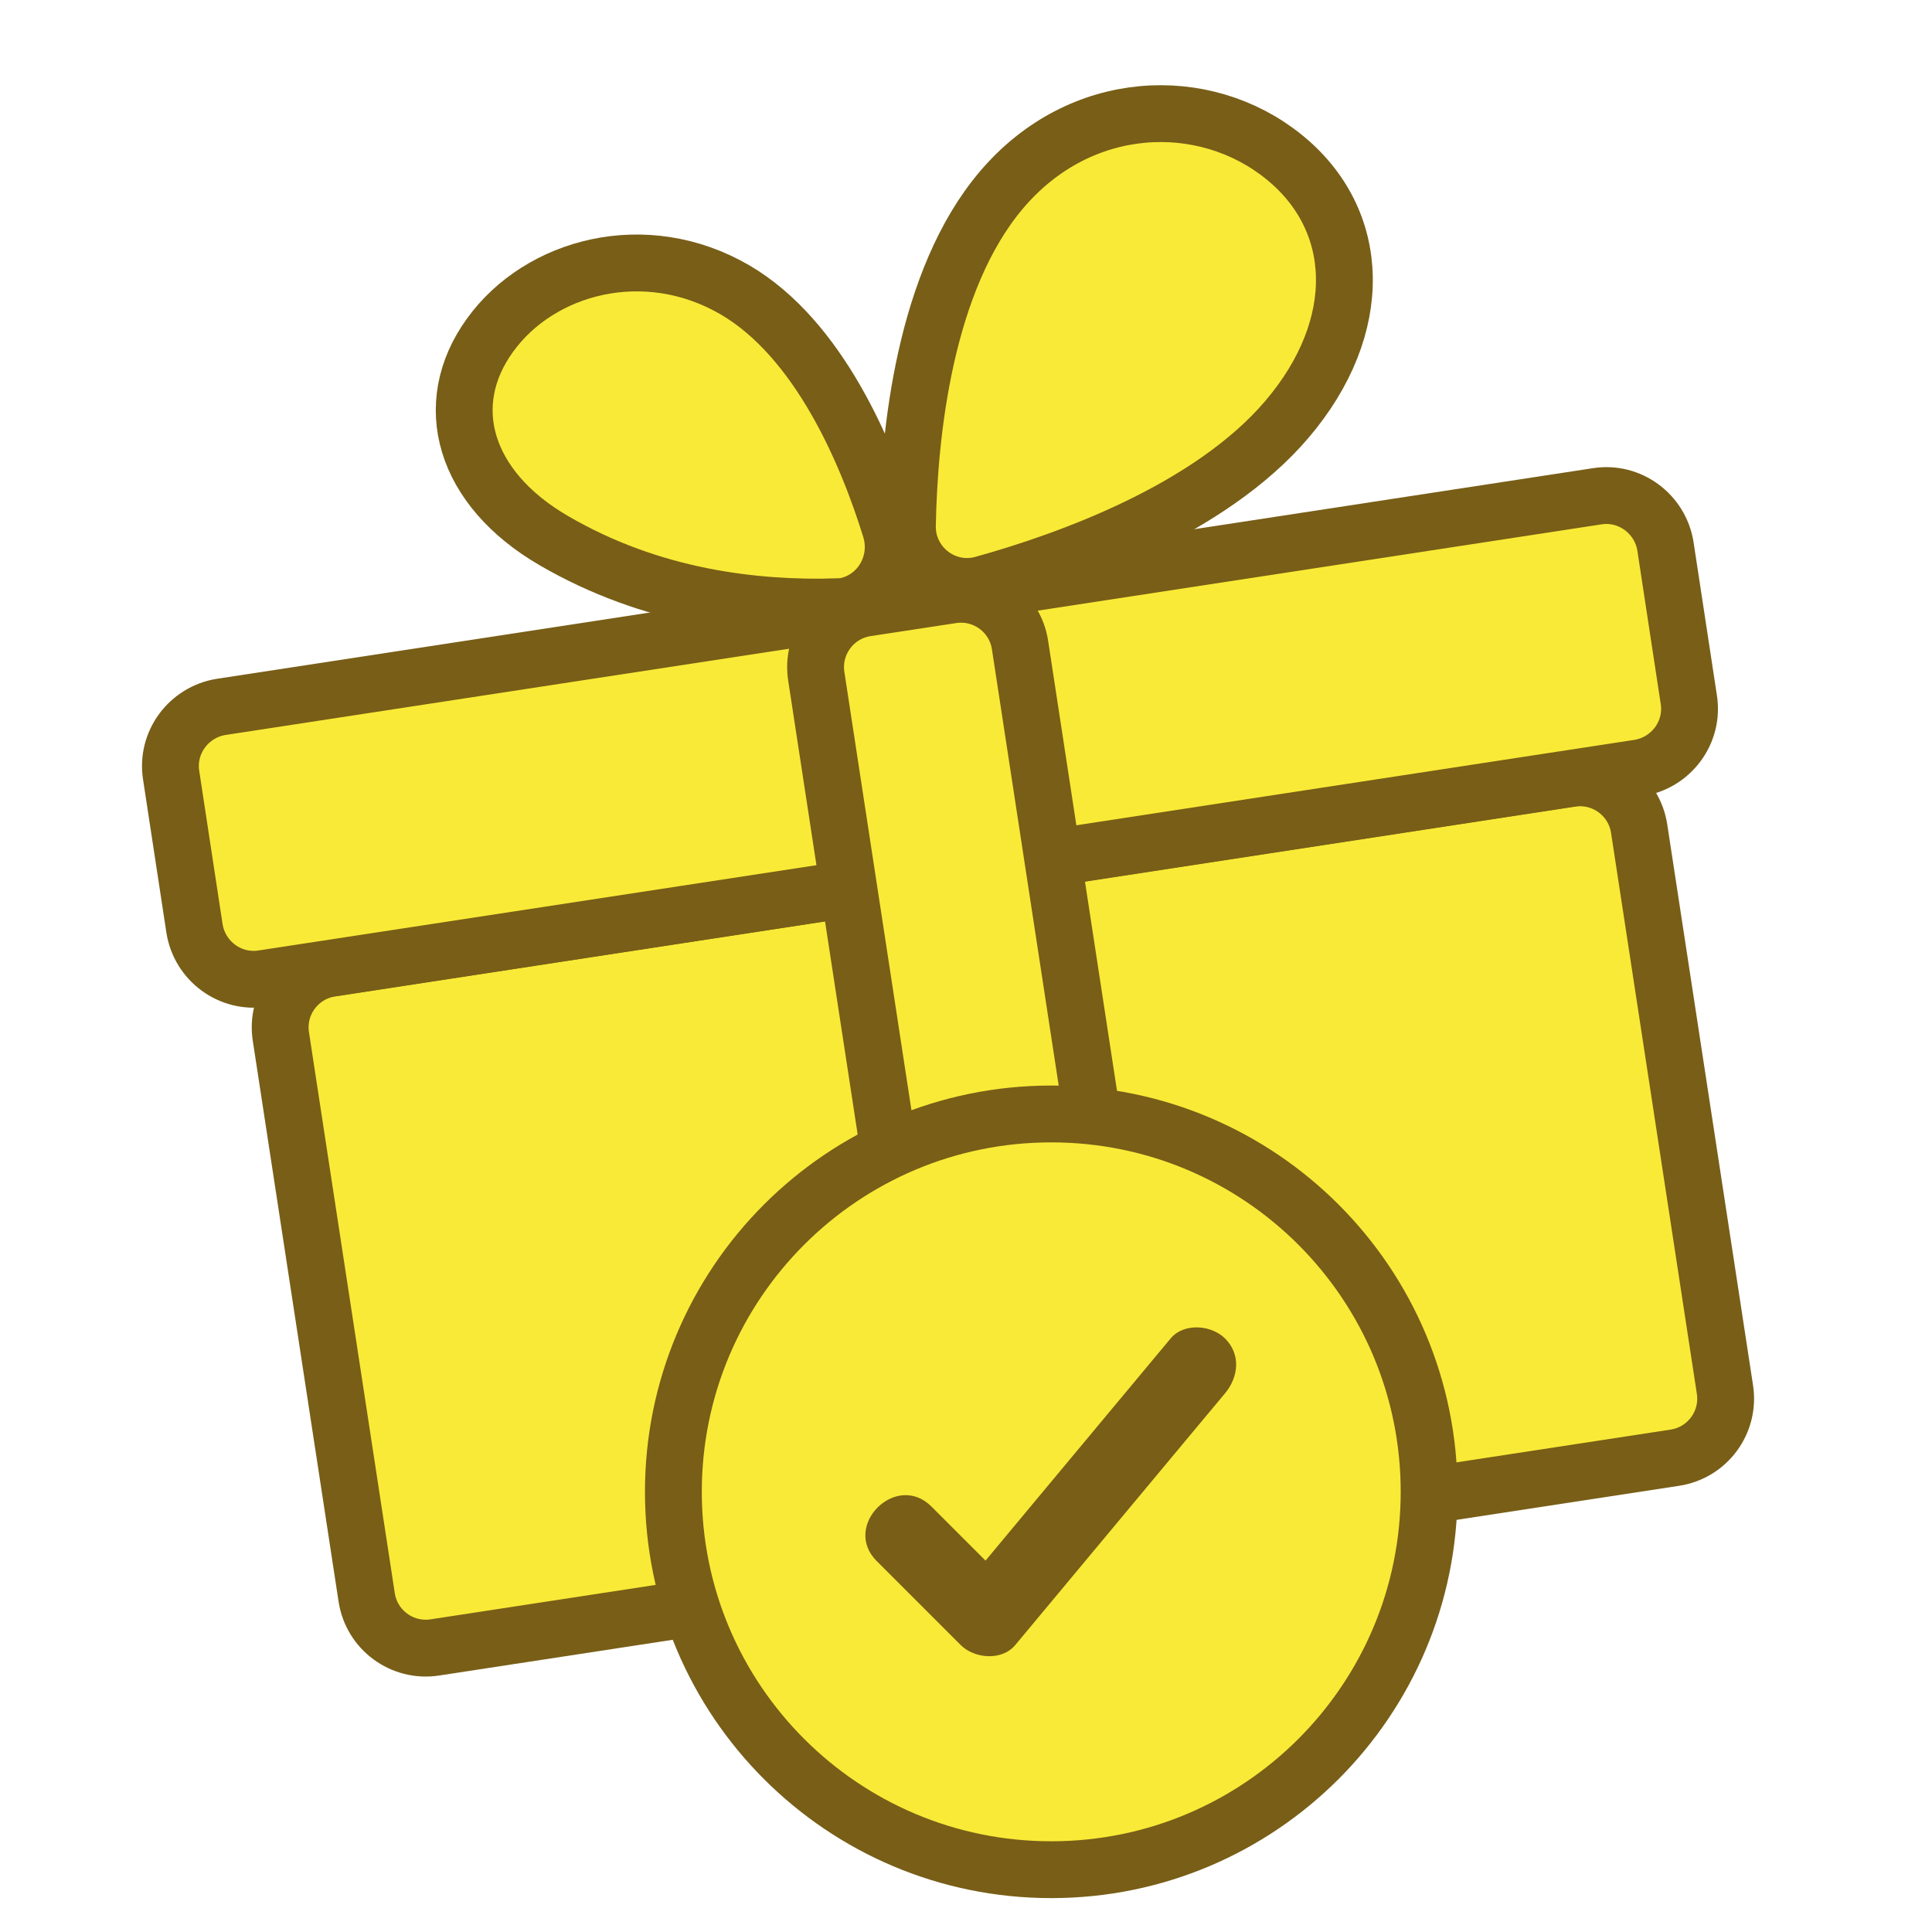
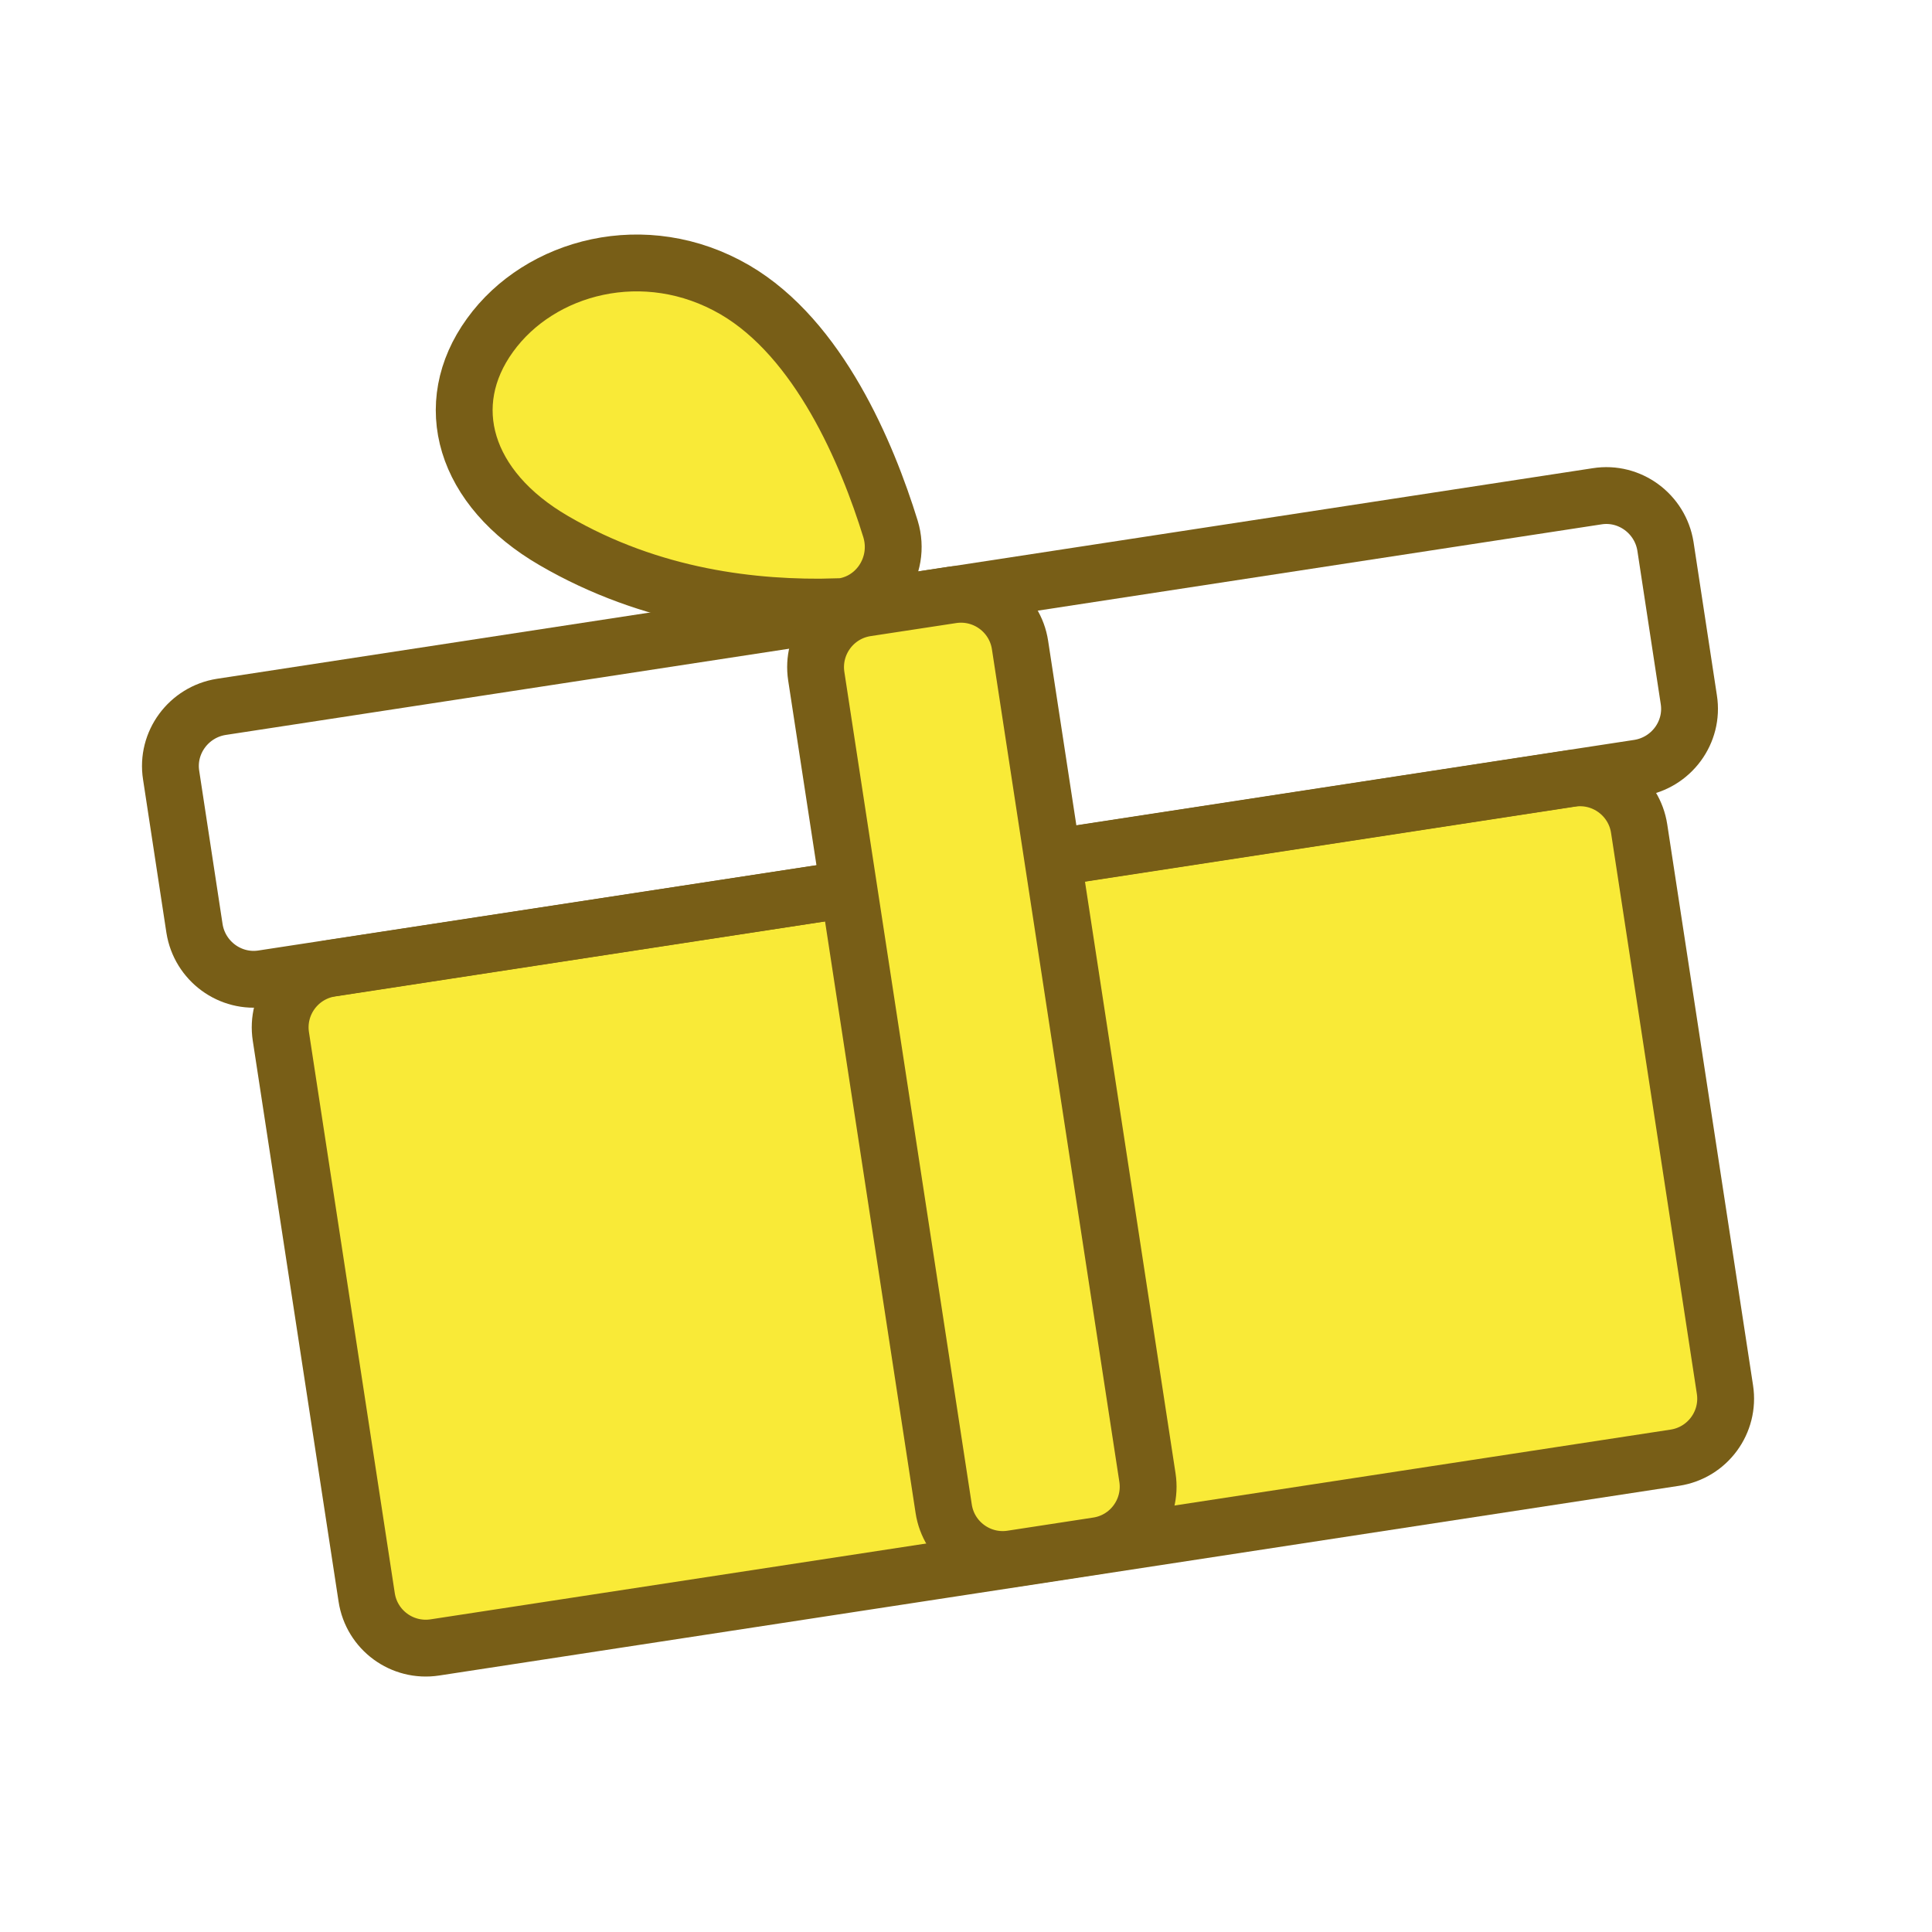
<svg xmlns="http://www.w3.org/2000/svg" width="24" height="24" viewBox="0 0 24 24" fill="none">
  <path d="M19.515 9.671L4.111 12.029C3.705 12.091 3.427 12.47 3.489 12.875L4.555 19.843C4.617 20.249 4.996 20.527 5.402 20.465L20.806 18.108C21.212 18.046 21.49 17.667 21.428 17.262L20.362 10.293C20.3 9.888 19.921 9.609 19.515 9.671Z" fill="#F9EA37" stroke="#785E17" stroke-width="0.706" stroke-miterlimit="10" />
-   <path d="M12.21 7.258C11.732 7.39 11.263 7.023 11.272 6.528C11.293 5.388 11.485 3.485 12.441 2.359C13.422 1.202 14.963 1.155 15.944 1.945C16.922 2.73 16.968 4.057 15.987 5.209C15.035 6.327 13.286 6.959 12.21 7.258Z" fill="#F9EA37" stroke="#785E17" stroke-width="0.706" stroke-miterlimit="10" />
  <path d="M10.375 7.543C10.87 7.531 11.207 7.044 11.062 6.57C10.772 5.632 10.175 4.211 9.129 3.6C8.015 2.952 6.705 3.306 6.087 4.164C5.463 5.026 5.762 6.067 6.88 6.716C8.096 7.424 9.372 7.565 10.379 7.539L10.375 7.543Z" fill="#F9EA37" stroke="#785E17" stroke-width="0.706" stroke-miterlimit="10" />
-   <path d="M13.076 10.654L20.356 9.54C20.761 9.476 21.043 9.097 20.979 8.691L20.689 6.788C20.625 6.383 20.245 6.101 19.84 6.165L2.749 8.781C2.344 8.845 2.062 9.225 2.126 9.63L2.416 11.533C2.48 11.939 2.86 12.22 3.266 12.156L10.546 11.043" fill="#F9EA37" />
  <path d="M13.076 10.654L20.356 9.54C20.761 9.476 21.043 9.097 20.979 8.691L20.689 6.788C20.625 6.383 20.245 6.101 19.84 6.165L2.749 8.781C2.344 8.845 2.062 9.225 2.126 9.63L2.416 11.533C2.48 11.939 2.86 12.22 3.266 12.156L10.546 11.043" stroke="#785E17" stroke-width="0.706" stroke-miterlimit="10" />
  <path d="M11.825 7.391L10.762 7.553C10.357 7.615 10.078 7.994 10.14 8.4L11.723 18.743C11.785 19.148 12.164 19.426 12.569 19.364L13.632 19.201C14.038 19.14 14.316 18.761 14.254 18.355L12.671 8.012C12.609 7.607 12.23 7.329 11.825 7.391Z" fill="#F9EA37" stroke="#785E17" stroke-width="0.706" stroke-miterlimit="10" />
-   <path d="M13.059 23.226C15.652 23.226 17.753 21.124 17.753 18.532C17.753 15.939 15.652 13.838 13.059 13.838C10.467 13.838 8.365 15.939 8.365 18.532C8.365 21.124 10.467 23.226 13.059 23.226Z" fill="#F9EA37" stroke="#785E17" stroke-width="0.706" stroke-miterlimit="10" />
-   <path d="M11.232 19.052L12.274 20.098L14.885 16.965" fill="#F9EA37" />
-   <path d="M10.892 19.393L11.934 20.435C12.104 20.605 12.446 20.635 12.612 20.435C13.372 19.521 14.136 18.608 14.895 17.695L15.219 17.307C15.386 17.106 15.416 16.825 15.219 16.628C15.049 16.458 14.707 16.428 14.541 16.628C13.781 17.541 13.017 18.455 12.258 19.368L11.934 19.756H12.612L11.571 18.715C11.131 18.276 10.453 18.958 10.892 19.393Z" fill="#785E17" />
</svg>